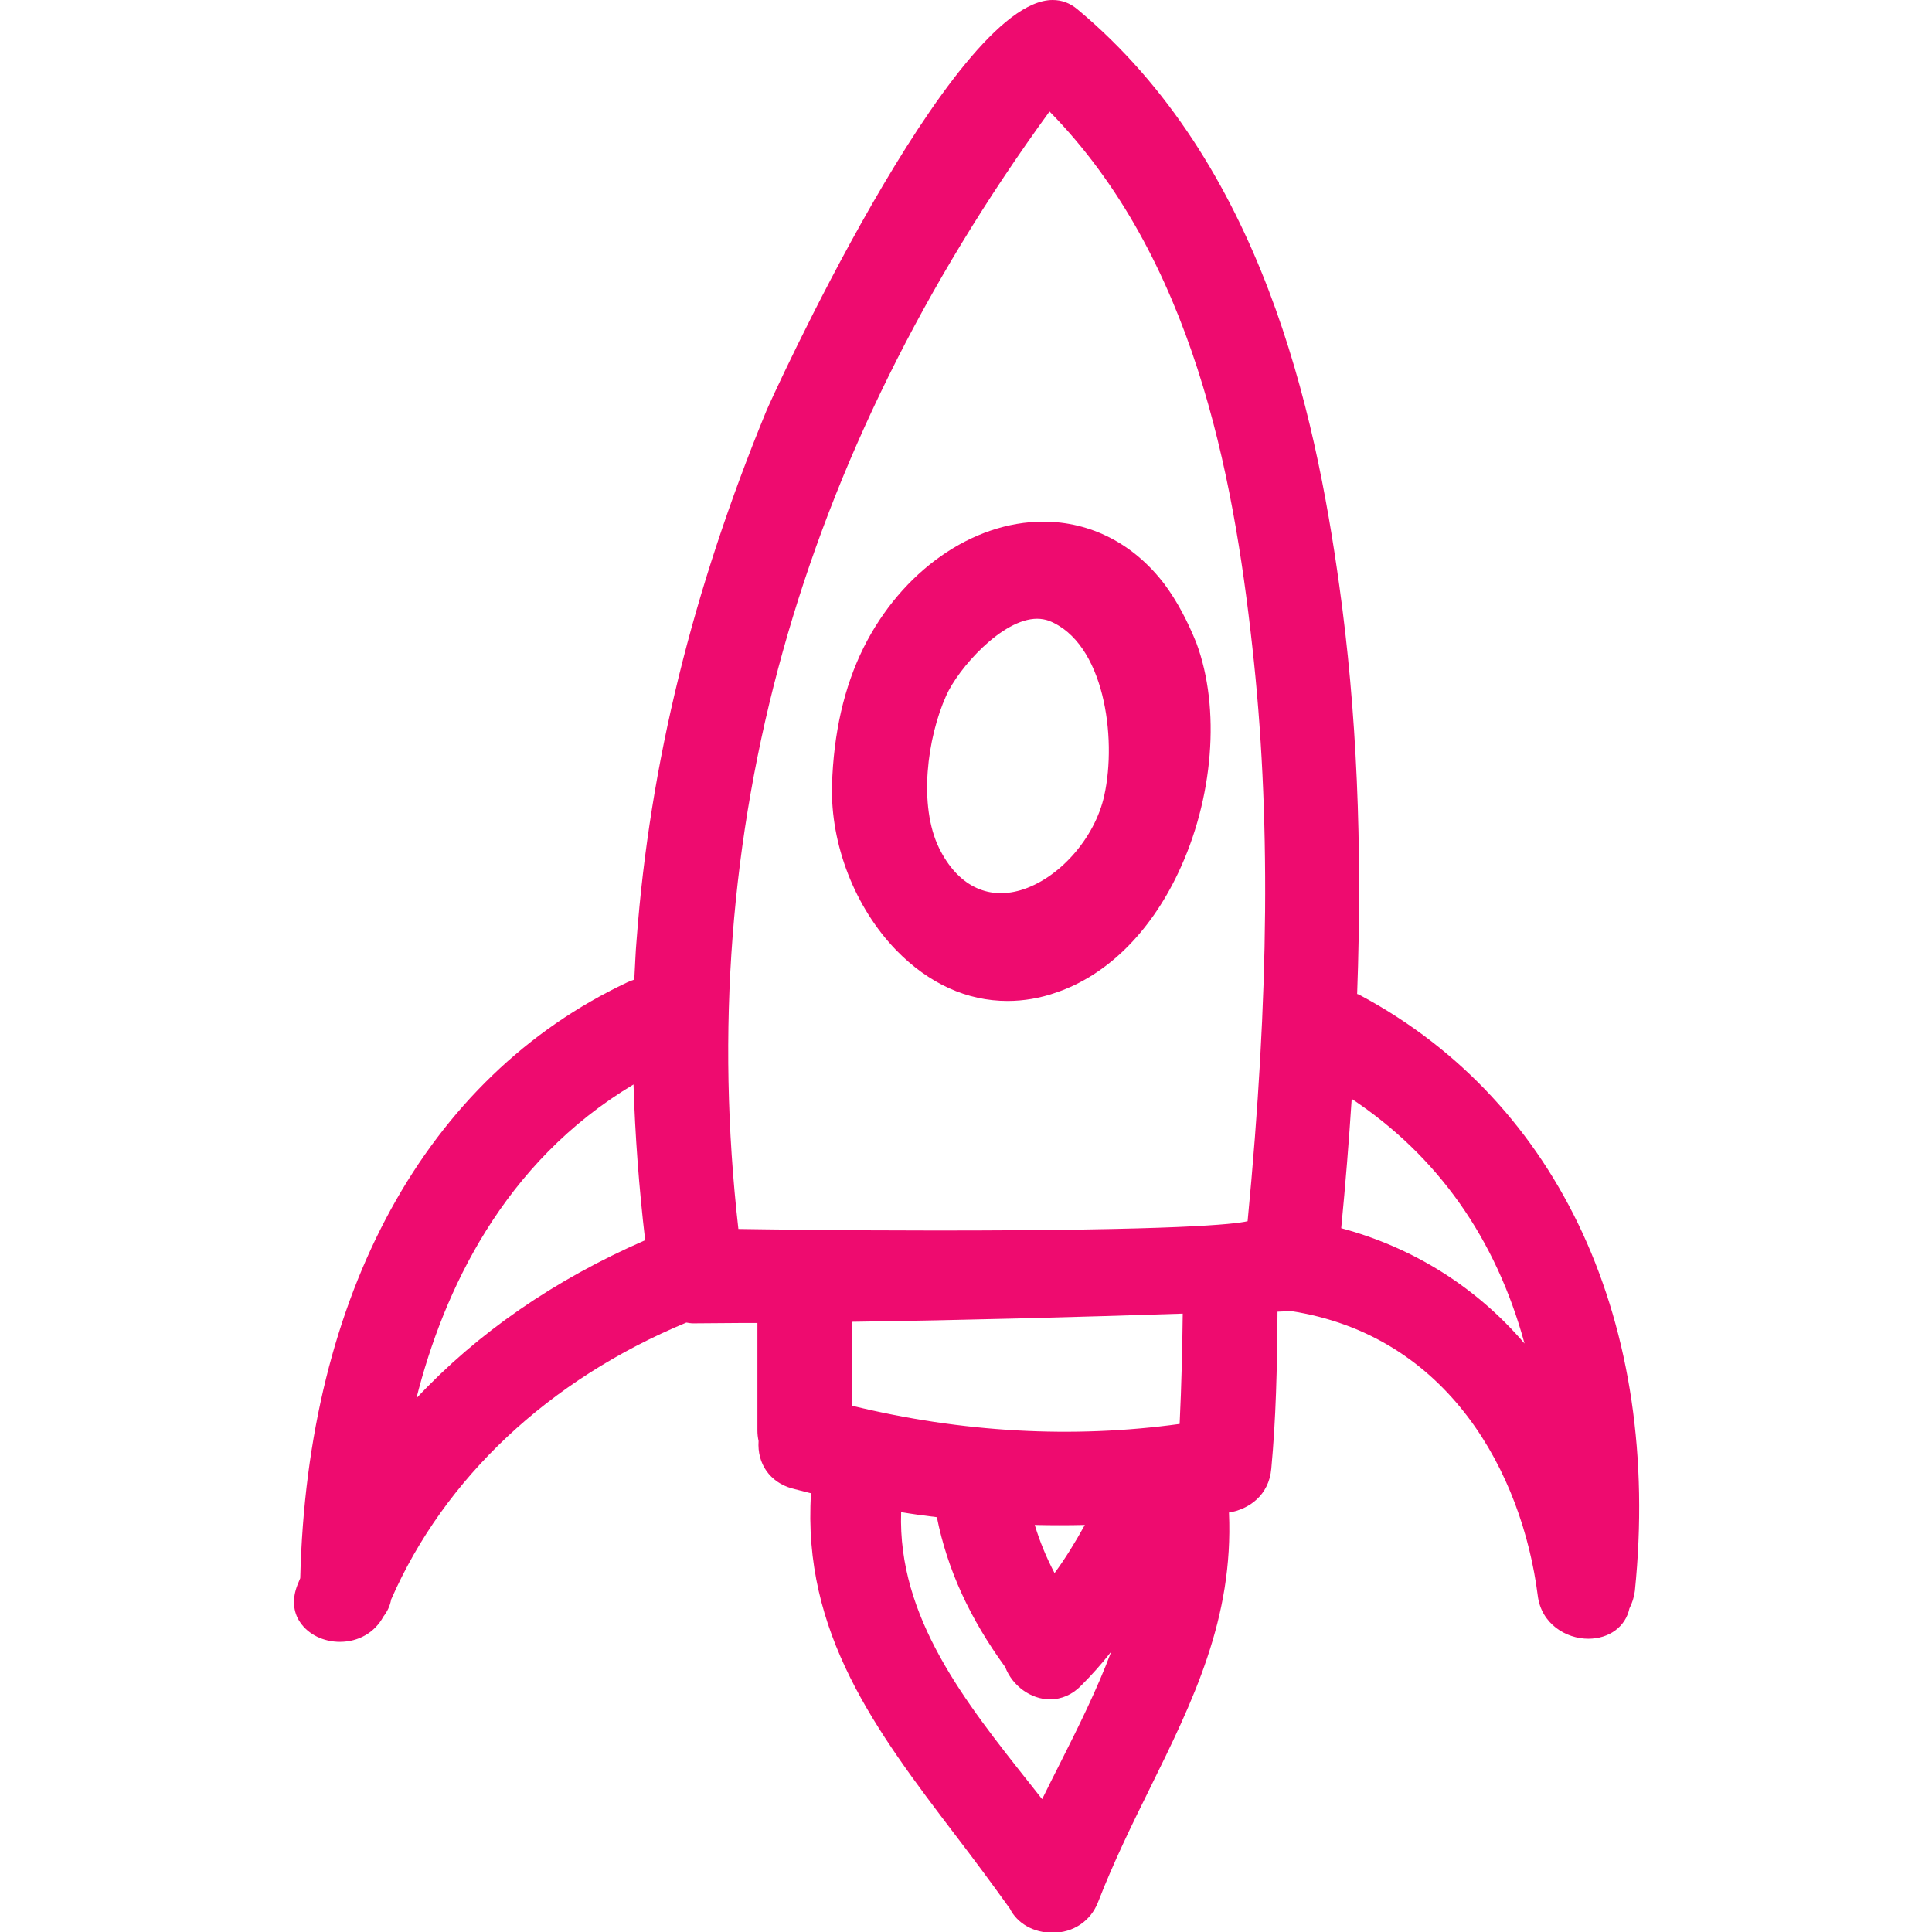
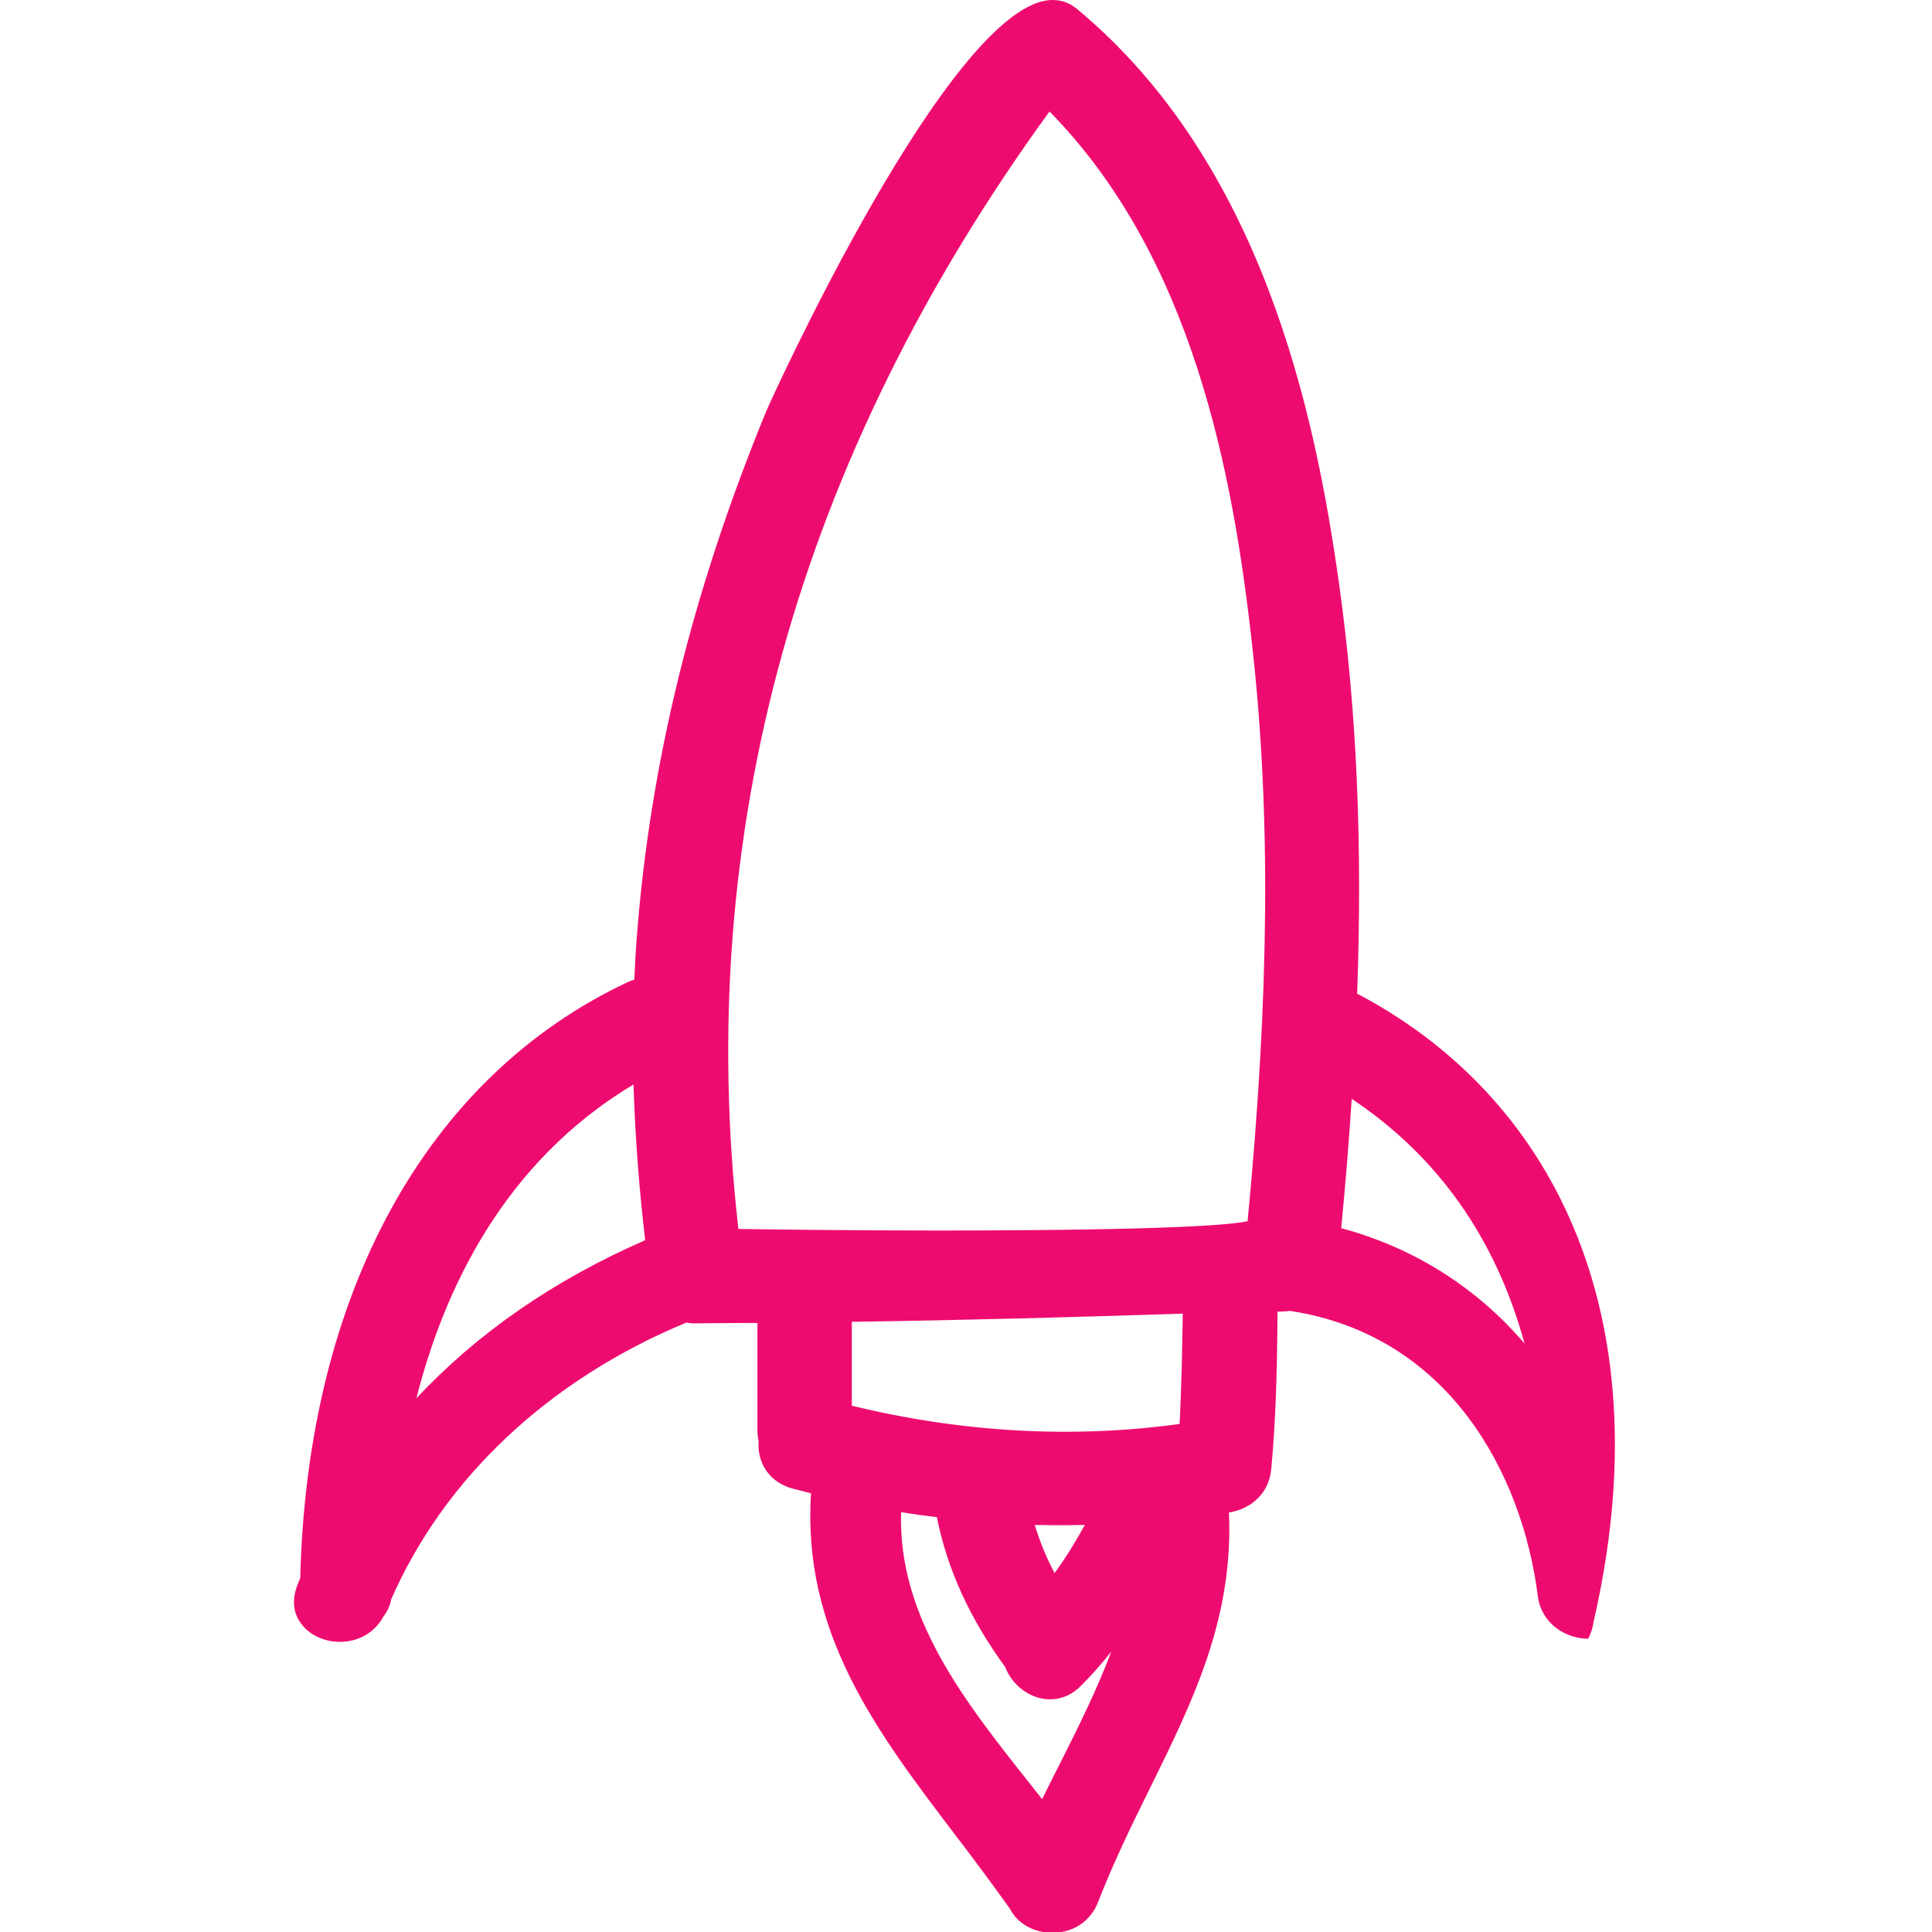
<svg xmlns="http://www.w3.org/2000/svg" version="1.1" id="Capa_1" x="0px" y="0px" viewBox="0 0 497.4 497.4" style="enable-background:new 0 0 497.4 497.4;" xml:space="preserve">
  <style type="text/css">
	.st0{fill:#EE0B6F;}
</style>
  <g>
    <g>
-       <path class="st0" d="M350.5,256.4c-0.4-0.2-0.7-0.4-1.1-0.5c1.4-38.6-0.1-73-4.6-105.2C338.6,106,324.9,42,277.4,2.4    c-1.9-1.6-4-2.4-6.4-2.4c-26,0-73.3,104.7-73.7,105.8c-19,46.2-30,90.8-33.4,136.1c-0.3,3.4-0.4,6.9-0.6,10.3    c-0.6,0.2-1.2,0.4-1.8,0.7c-51.8,24.4-82.4,80.3-84.2,153.4l-0.7,1.7c-1.4,3.5-1.2,7,0.7,9.7c2.1,3.1,6,5,10.2,5    c4.8,0,9-2.4,11.2-6.5c1-1.3,1.7-2.7,2-4.4c13.7-31.3,40.6-56.6,76-71.3c0.5,0.1,1.2,0.2,1.8,0.2c4.4,0,8.9-0.1,13.3-0.1l3.2,0    v27.7c0,0.9,0.1,1.8,0.3,2.7c-0.4,5.8,2.9,10.6,8.6,12.2c1.6,0.4,3.1,0.8,4.7,1.2l0.2,0c-2.3,36,16.8,61.3,37.2,88.1    c4.6,6,9.2,12.2,14,18.9c1.9,3.8,6.1,6.2,11,6.2c5.3,0,9.8-3,11.7-7.9c4-10.3,8.7-19.9,13.3-29.2c11.1-22.5,21.6-43.8,20.4-71.1    c5.1-0.8,10.3-4.4,10.9-11.3c1.2-12.9,1.5-25.6,1.6-40.4l2.3-0.1c0.3,0,0.6-0.1,0.9-0.1c40.9,6.2,59.8,41.9,63.8,73.3    c0.9,7.3,7.3,11.1,13,11.1c5.4,0,9.6-3.1,10.6-7.8c0.7-1.4,1.2-2.9,1.4-4.5C427.9,341,401.6,283.9,350.5,256.4z M107.2,360    c7-27.6,22.3-60.7,55.9-80.8c0.4,13,1.4,26.5,3,40.1C142.7,329.5,122.9,343.2,107.2,360z M272.9,454c-1.5,3-3.1,6.1-4.6,9.2    c-1-1.3-2-2.5-3-3.8c-16.8-21.2-34.2-43-33.3-70.1c2.9,0.5,5.9,0.9,9.2,1.3c2.7,13.5,8.5,26.1,17.6,38.6c1.8,4.8,6.6,8.3,11.5,8.3    c3,0,5.8-1.2,8.1-3.6c2.7-2.7,5.3-5.6,7.7-8.7C282.5,434.8,277.8,444.3,272.9,454z M266.4,392.6c4.3,0.1,8.6,0.1,12.9,0    c-2.5,4.5-5,8.6-7.8,12.4C269.4,401,267.7,396.9,266.4,392.6z M303.7,366.6c-27.6,3.8-56.1,2.2-84.4-4.7v-21.6    c28.7-0.4,57.8-1.2,85.2-2.1C304.4,346.3,304.2,356.4,303.7,366.6z M321.2,314.4c-3.4,0.8-18.1,2.4-80.1,2.4    c-23.6,0-44.5-0.3-51-0.4c-11.6-101.9,15.4-198.7,80.1-287.7c36.9,37.6,47.3,93.2,52.2,137.7C327.2,209.2,326.8,256.3,321.2,314.4    z M345.3,316.2c1.1-11.3,2-22.5,2.7-33.3c22.1,14.7,37.1,35.9,44.5,63C380.1,331.4,363.9,321.2,345.3,316.2z" />
-       <path class="st0" d="M299.8,150.4c-7.9-10.4-19-16.1-31.2-16.1c-18.3,0-36.5,12.8-46.3,32.5c-5,10.1-7.7,22-8.1,35.4    c-0.4,15.2,5.9,31.5,16.6,42.5c8.3,8.5,18.1,13,28.6,13c4.1,0,8.4-0.7,12.6-2.2c12.9-4.4,24-15.3,31.3-30.7    c9.1-19.1,11-42.4,4.7-59.3C305.7,159.8,303,154.7,299.8,150.4z M284.3,204.8c-2.4,11-11.7,21.5-21.6,24.4    c-8.6,2.5-16.2-1.3-20.9-10.8c-5.4-11-3.1-28.4,1.8-39.3c3.1-7,14.4-19.8,23.4-19.8c1.1,0,2.1,0.2,3,0.5    C284.3,165.4,287.6,189.9,284.3,204.8z" />
+       <path class="st0" d="M350.5,256.4c-0.4-0.2-0.7-0.4-1.1-0.5c1.4-38.6-0.1-73-4.6-105.2C338.6,106,324.9,42,277.4,2.4    c-1.9-1.6-4-2.4-6.4-2.4c-26,0-73.3,104.7-73.7,105.8c-19,46.2-30,90.8-33.4,136.1c-0.3,3.4-0.4,6.9-0.6,10.3    c-0.6,0.2-1.2,0.4-1.8,0.7c-51.8,24.4-82.4,80.3-84.2,153.4l-0.7,1.7c-1.4,3.5-1.2,7,0.7,9.7c2.1,3.1,6,5,10.2,5    c4.8,0,9-2.4,11.2-6.5c1-1.3,1.7-2.7,2-4.4c13.7-31.3,40.6-56.6,76-71.3c0.5,0.1,1.2,0.2,1.8,0.2c4.4,0,8.9-0.1,13.3-0.1l3.2,0    v27.7c0,0.9,0.1,1.8,0.3,2.7c-0.4,5.8,2.9,10.6,8.6,12.2c1.6,0.4,3.1,0.8,4.7,1.2l0.2,0c-2.3,36,16.8,61.3,37.2,88.1    c4.6,6,9.2,12.2,14,18.9c1.9,3.8,6.1,6.2,11,6.2c5.3,0,9.8-3,11.7-7.9c4-10.3,8.7-19.9,13.3-29.2c11.1-22.5,21.6-43.8,20.4-71.1    c5.1-0.8,10.3-4.4,10.9-11.3c1.2-12.9,1.5-25.6,1.6-40.4l2.3-0.1c0.3,0,0.6-0.1,0.9-0.1c40.9,6.2,59.8,41.9,63.8,73.3    c0.9,7.3,7.3,11.1,13,11.1c0.7-1.4,1.2-2.9,1.4-4.5C427.9,341,401.6,283.9,350.5,256.4z M107.2,360    c7-27.6,22.3-60.7,55.9-80.8c0.4,13,1.4,26.5,3,40.1C142.7,329.5,122.9,343.2,107.2,360z M272.9,454c-1.5,3-3.1,6.1-4.6,9.2    c-1-1.3-2-2.5-3-3.8c-16.8-21.2-34.2-43-33.3-70.1c2.9,0.5,5.9,0.9,9.2,1.3c2.7,13.5,8.5,26.1,17.6,38.6c1.8,4.8,6.6,8.3,11.5,8.3    c3,0,5.8-1.2,8.1-3.6c2.7-2.7,5.3-5.6,7.7-8.7C282.5,434.8,277.8,444.3,272.9,454z M266.4,392.6c4.3,0.1,8.6,0.1,12.9,0    c-2.5,4.5-5,8.6-7.8,12.4C269.4,401,267.7,396.9,266.4,392.6z M303.7,366.6c-27.6,3.8-56.1,2.2-84.4-4.7v-21.6    c28.7-0.4,57.8-1.2,85.2-2.1C304.4,346.3,304.2,356.4,303.7,366.6z M321.2,314.4c-3.4,0.8-18.1,2.4-80.1,2.4    c-23.6,0-44.5-0.3-51-0.4c-11.6-101.9,15.4-198.7,80.1-287.7c36.9,37.6,47.3,93.2,52.2,137.7C327.2,209.2,326.8,256.3,321.2,314.4    z M345.3,316.2c1.1-11.3,2-22.5,2.7-33.3c22.1,14.7,37.1,35.9,44.5,63C380.1,331.4,363.9,321.2,345.3,316.2z" />
    </g>
  </g>
</svg>